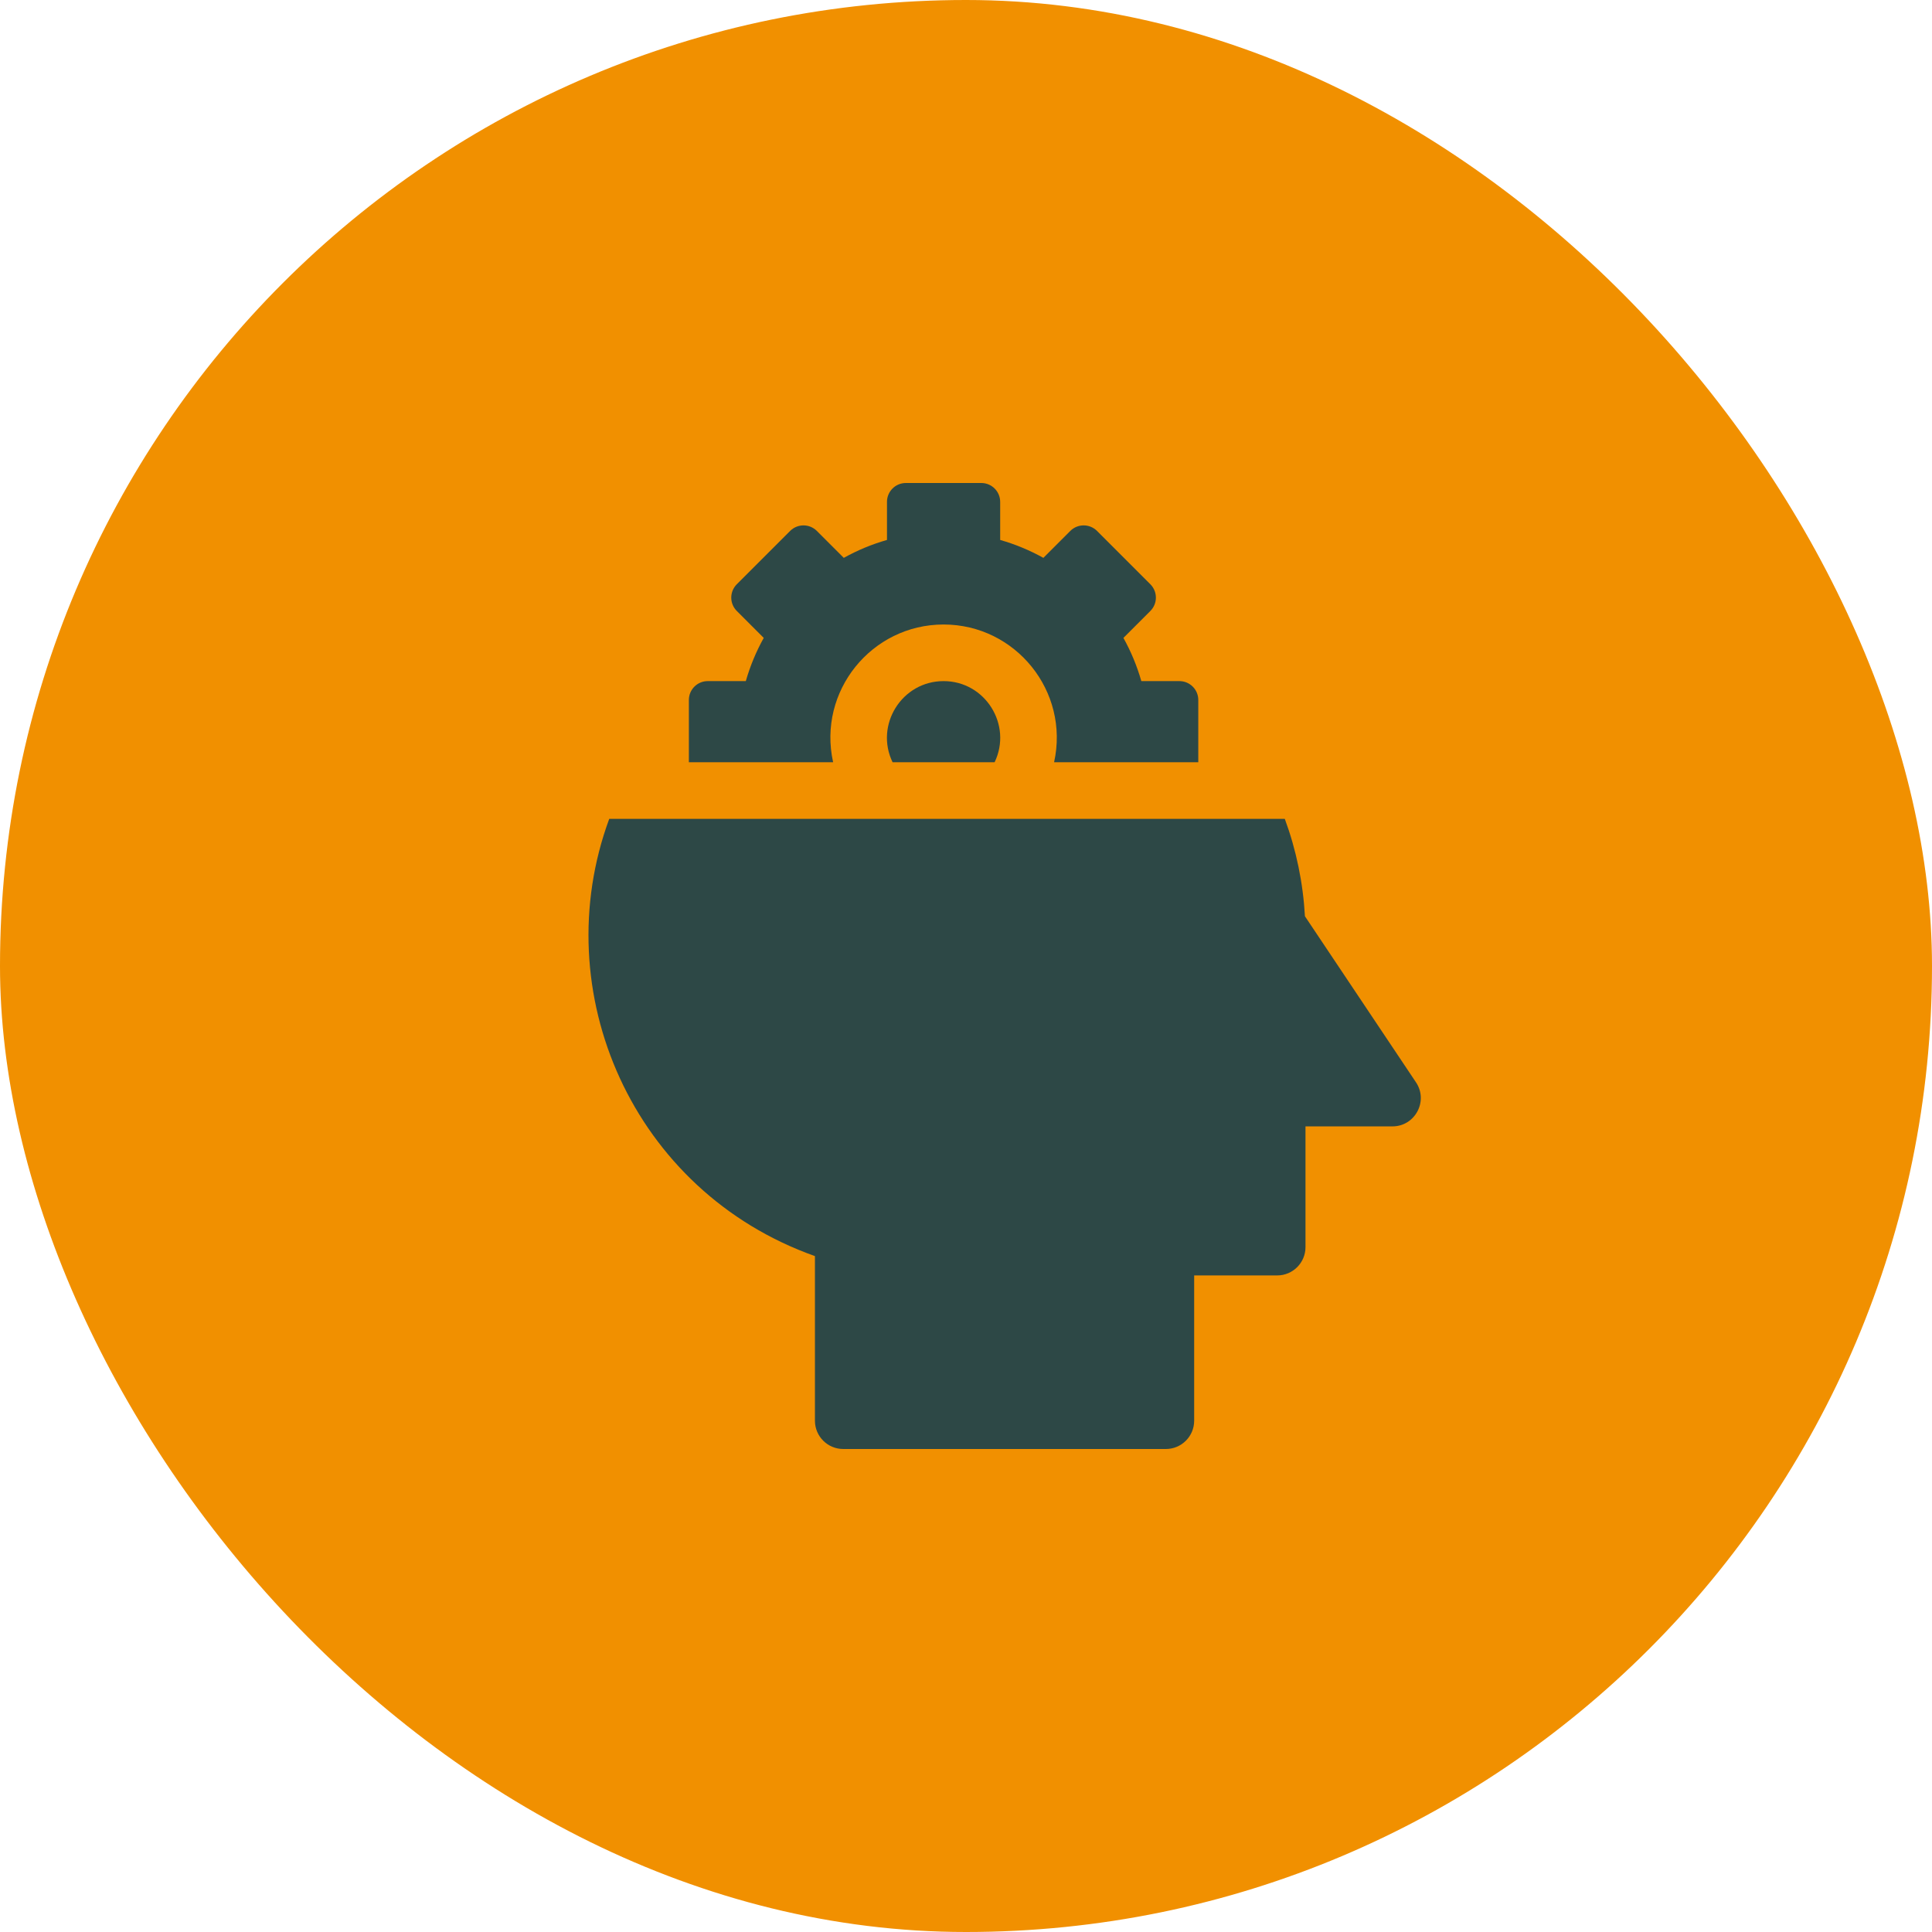
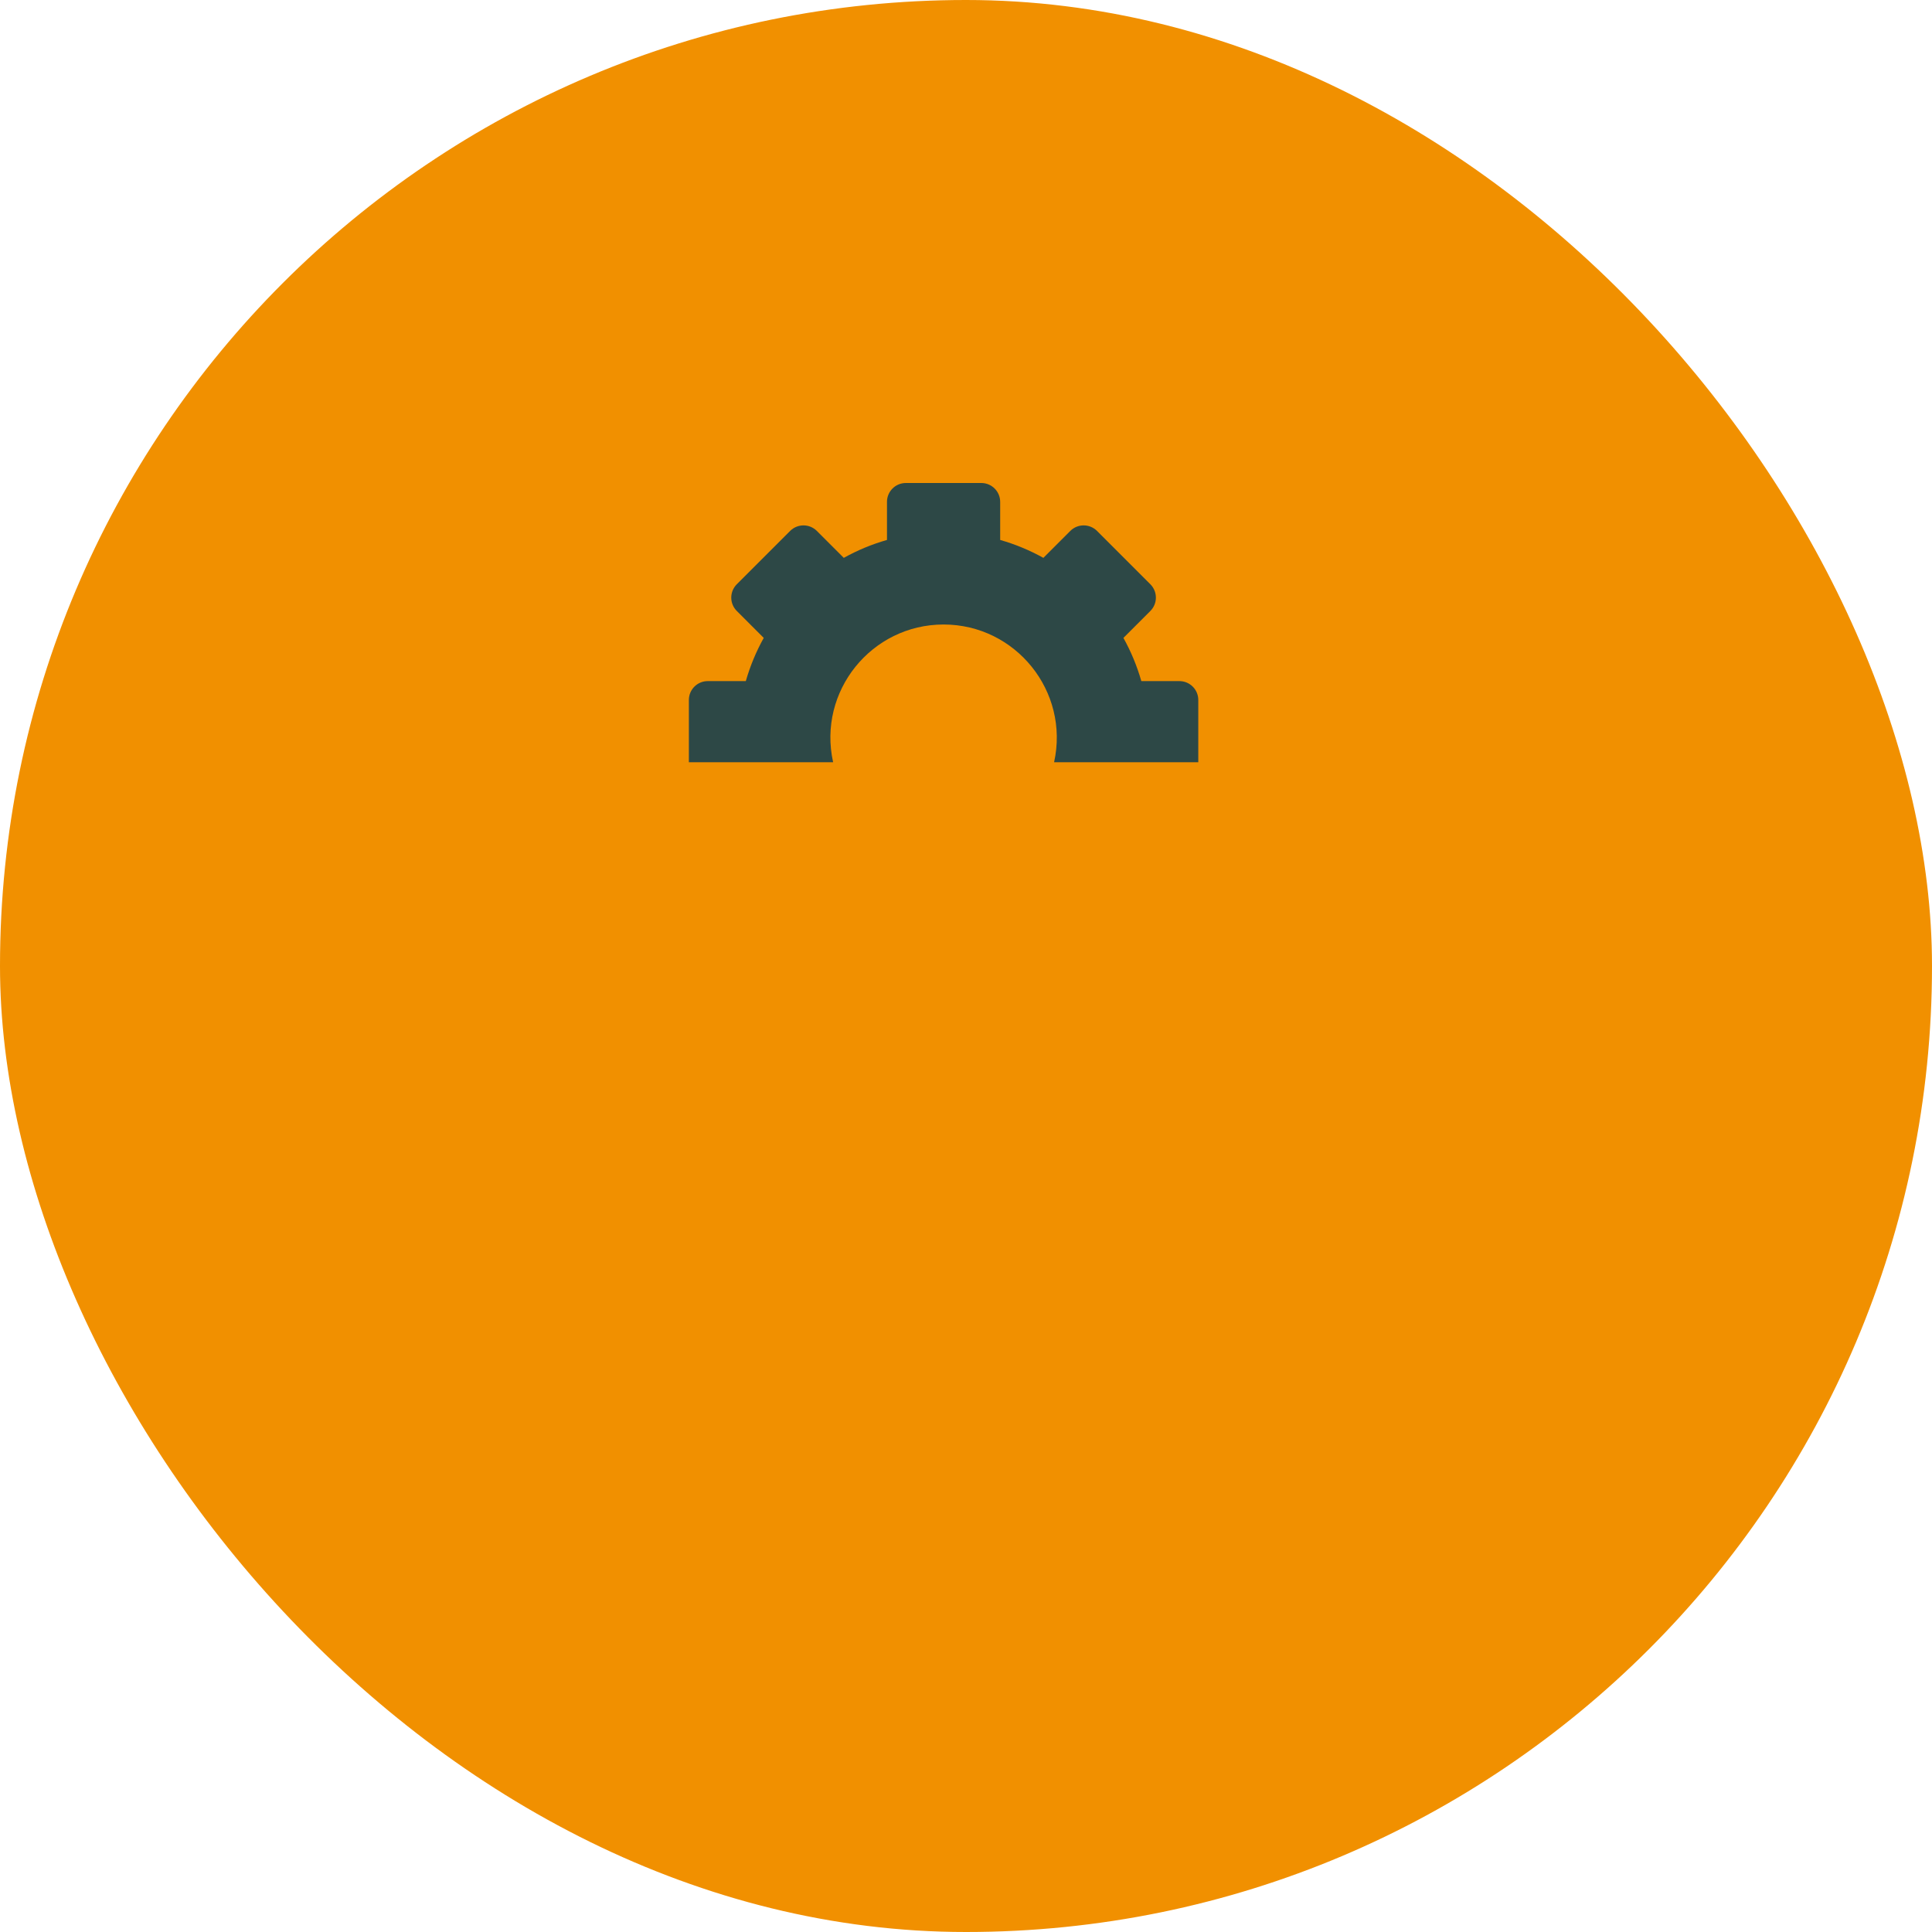
<svg xmlns="http://www.w3.org/2000/svg" width="100" height="100" viewBox="0 0 100 100" fill="none">
  <rect width="100" height="100" rx="50" fill="#F19000" />
-   <path d="M46.199 39.453H51.481C52.409 37.526 51.004 35.254 48.839 35.254C46.679 35.254 45.267 37.523 46.199 39.453Z" fill="#2D4846" />
  <path d="M48.839 32.324C52.571 32.324 55.37 35.786 54.56 39.453H62.023V36.23C62.023 35.691 61.586 35.254 61.046 35.254H59.075C58.851 34.468 58.538 33.719 58.148 33.018L59.543 31.623C59.924 31.242 59.924 30.624 59.543 30.242L56.781 27.48C56.399 27.099 55.781 27.099 55.399 27.48L54.005 28.875C53.304 28.485 52.555 28.172 51.769 27.948V25.977C51.769 25.437 51.332 25 50.792 25H46.886C46.347 25 45.91 25.437 45.91 25.977V27.948C45.123 28.172 44.374 28.485 43.674 28.875L42.279 27.48C41.898 27.099 41.28 27.099 40.898 27.48L38.136 30.242C37.755 30.624 37.755 31.242 38.136 31.623L39.531 33.018C39.141 33.719 38.828 34.468 38.603 35.254H36.632C36.093 35.254 35.656 35.691 35.656 36.23V39.453H43.122C42.307 35.776 45.115 32.324 48.839 32.324Z" fill="#2D4846" />
-   <path d="M73.292 56.022L67.543 47.425C67.445 45.685 67.095 43.998 66.501 42.383H31.534C28.235 51.339 32.745 61.667 42.181 65.015V73.535C42.181 74.344 42.837 75 43.646 75H60.345C61.154 75 61.81 74.344 61.81 73.535V66.016H66.107C66.916 66.016 67.572 65.359 67.572 64.551V58.301H72.074C73.242 58.301 73.942 56.994 73.292 56.022Z" fill="#2D4846" />
</svg>